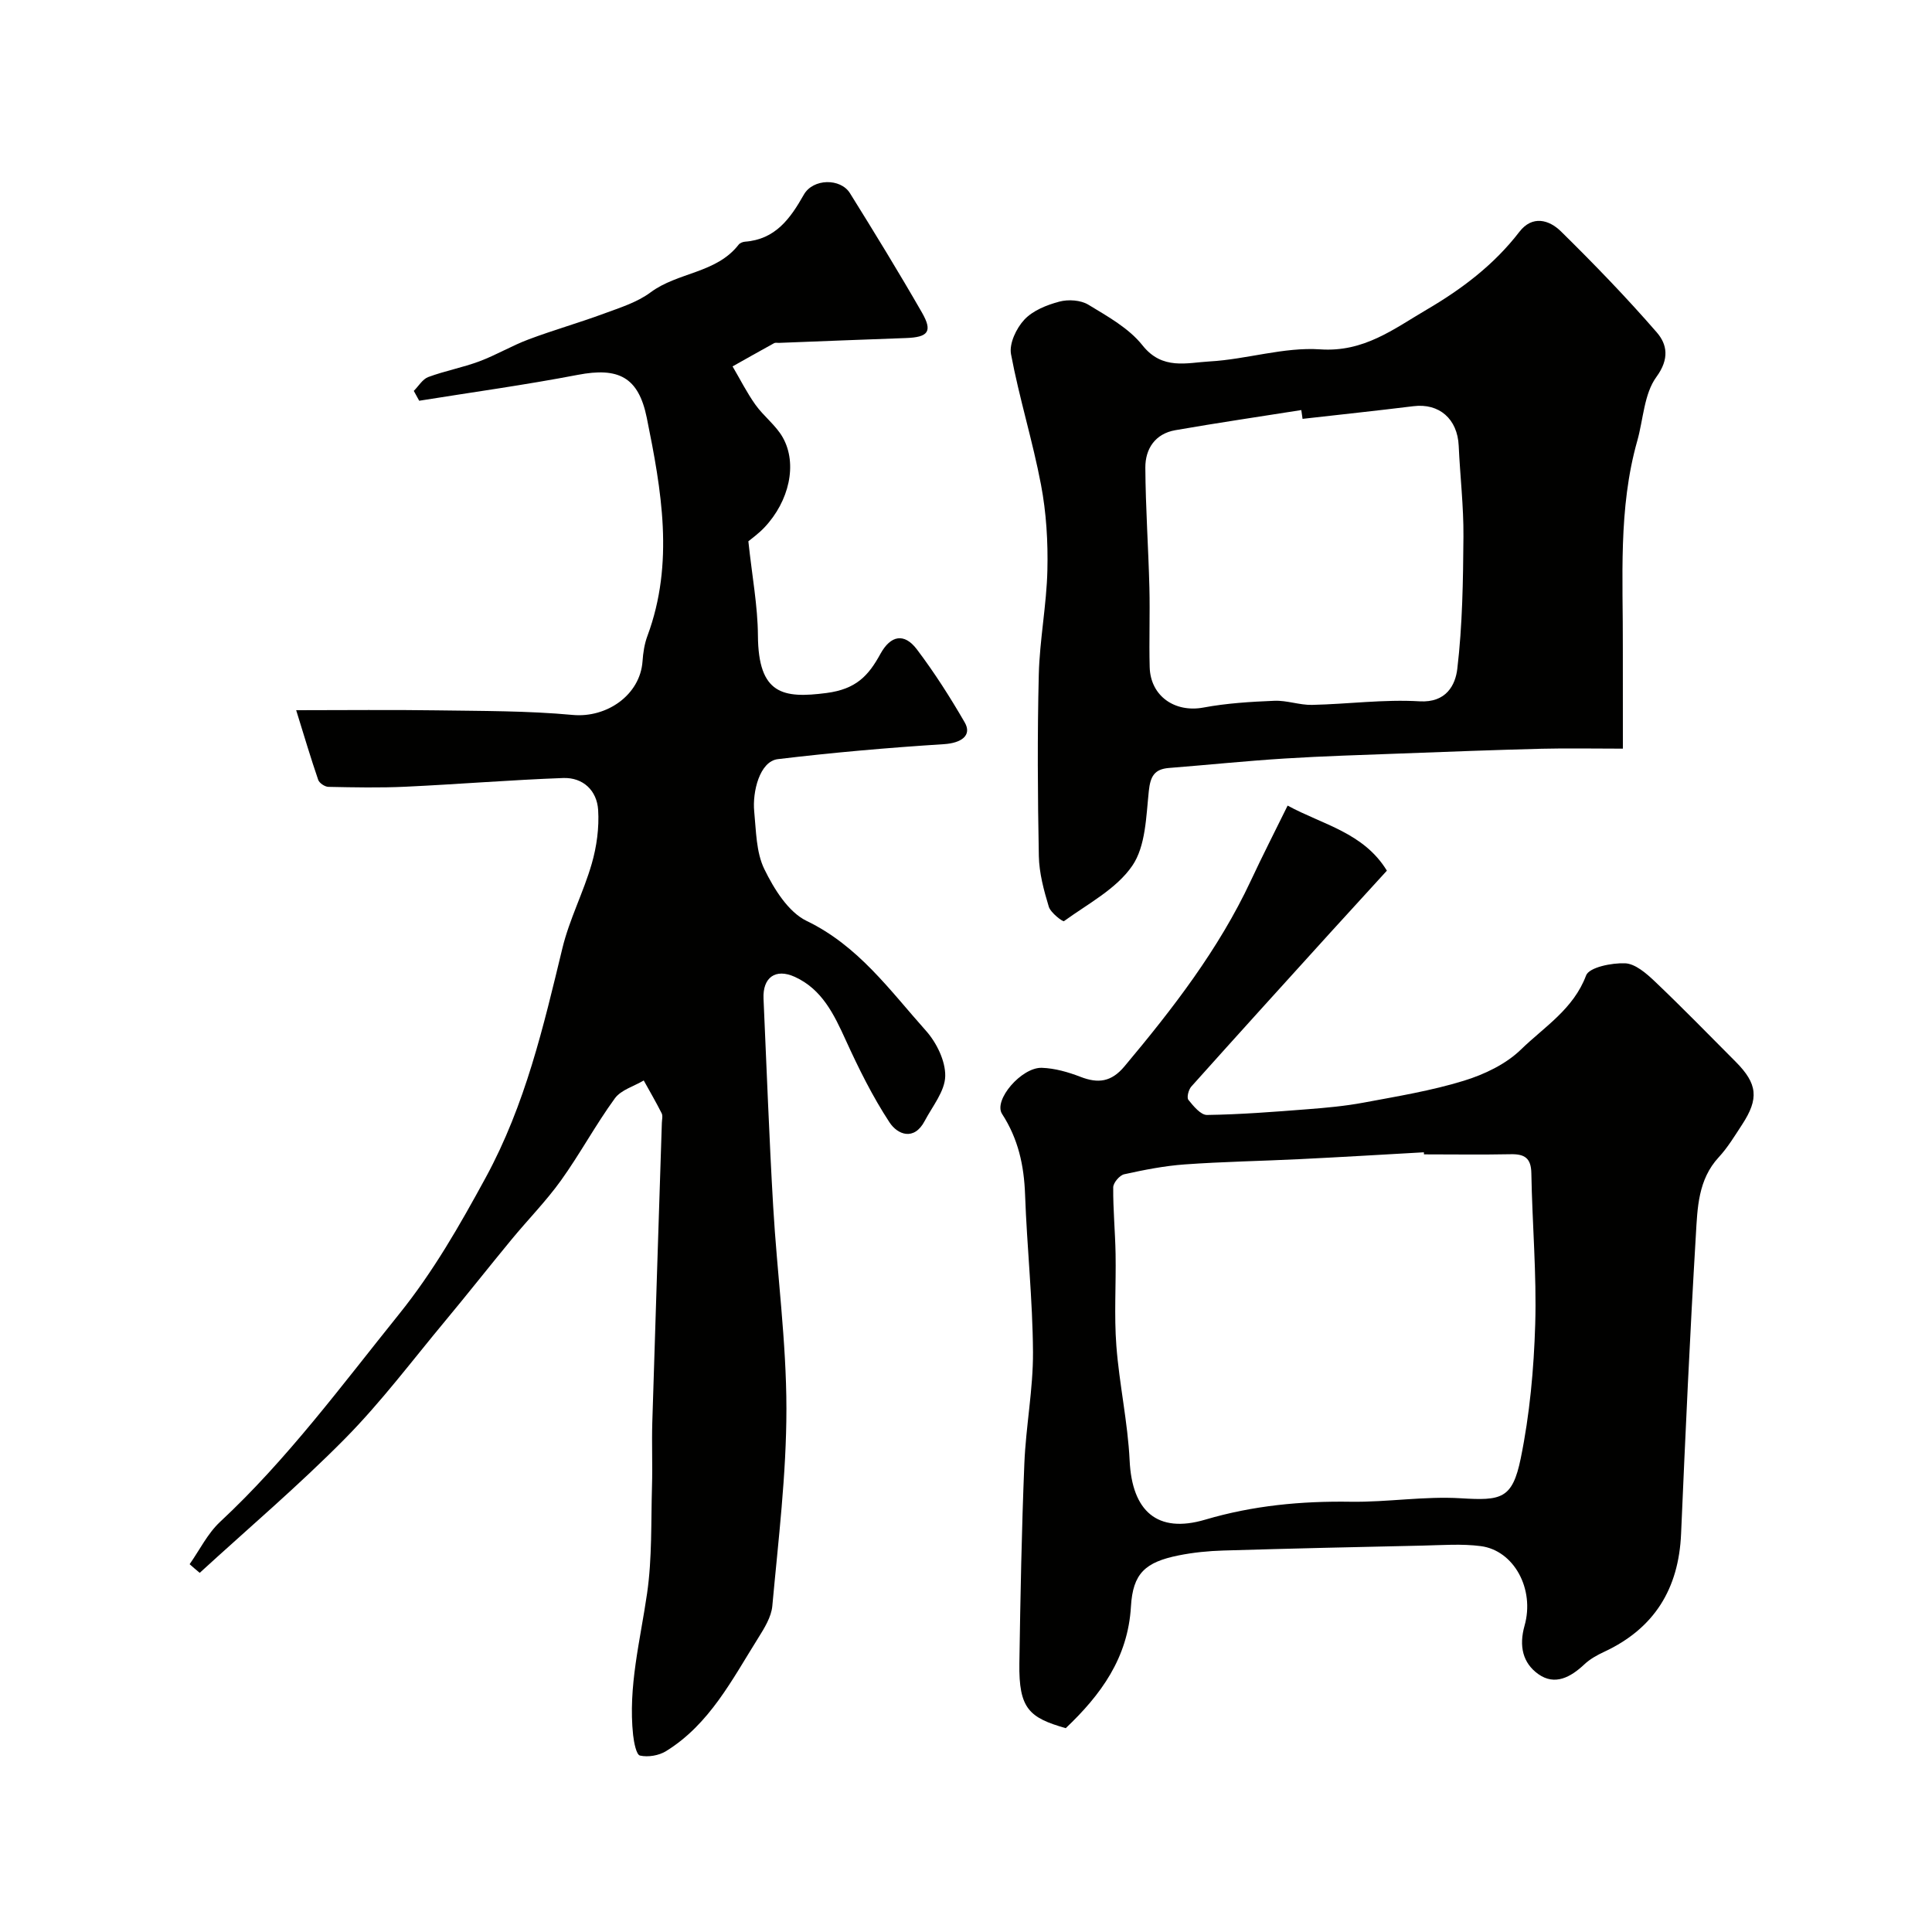
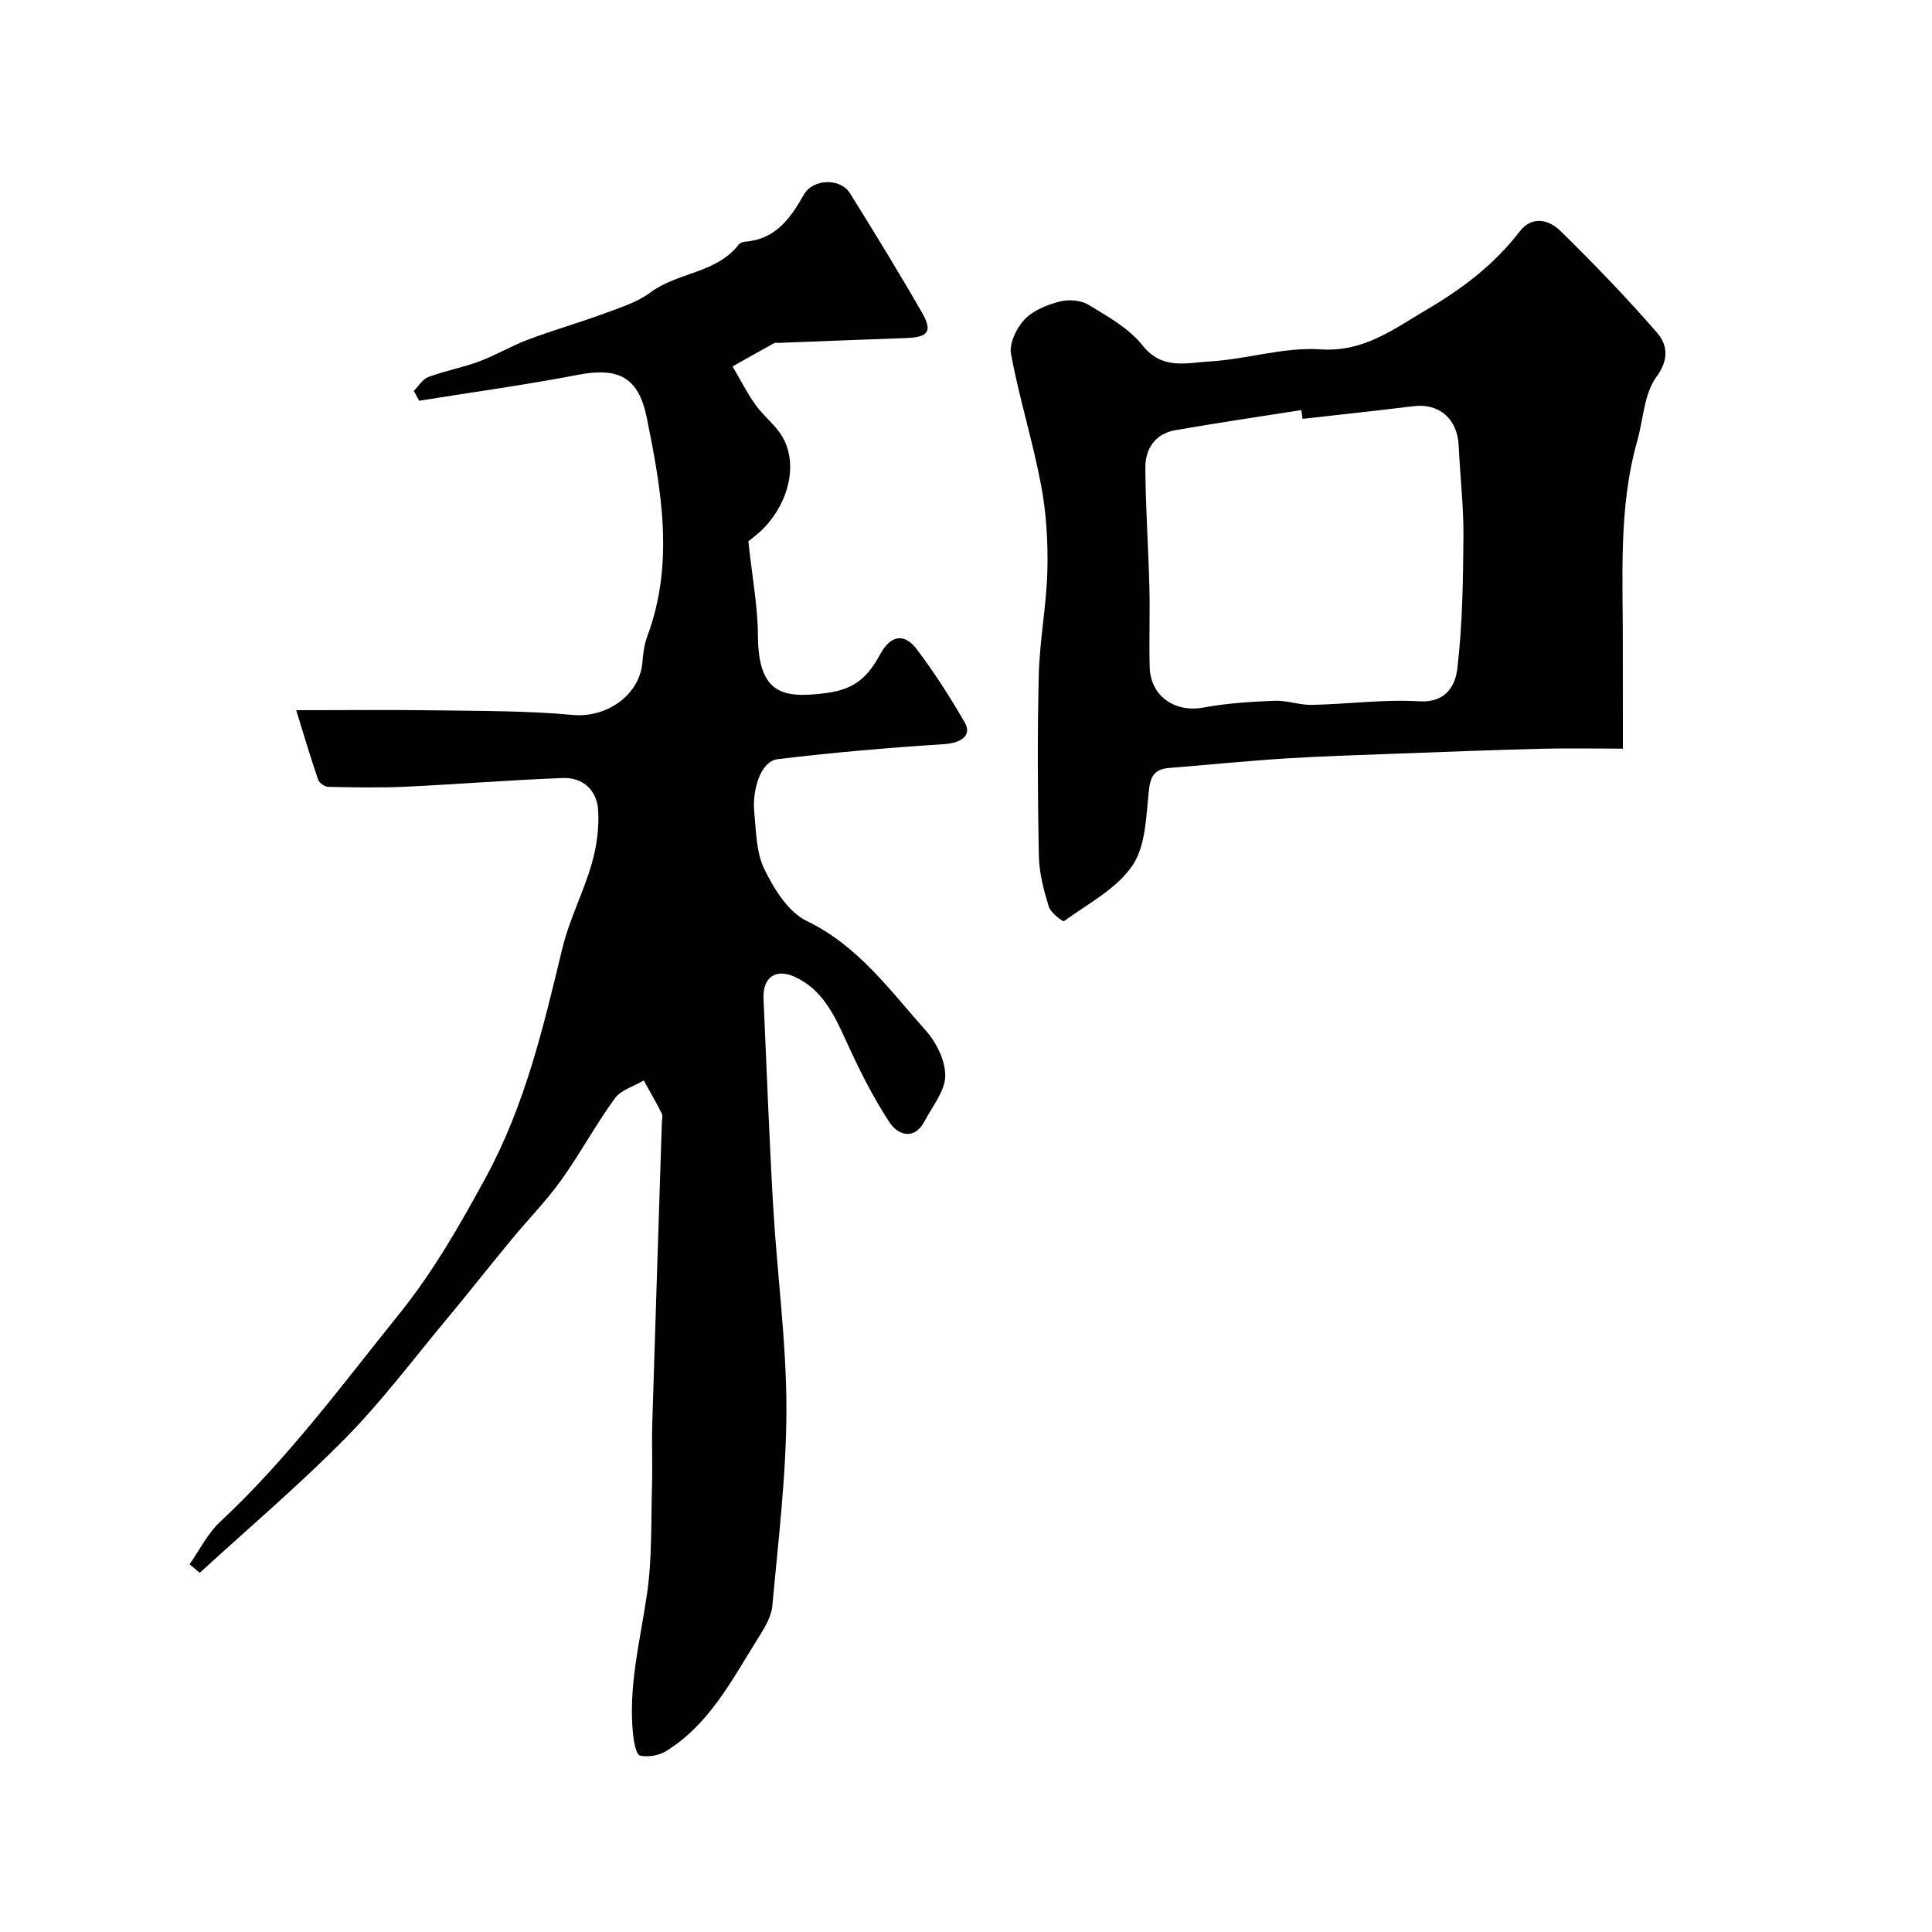
<svg xmlns="http://www.w3.org/2000/svg" enable-background="new 0 0 400 400" viewBox="0 0 400 400">
  <g fill="#010100">
    <path d="m39.26 323.85c2.07-2.94 3.72-6.35 6.3-8.76 13.95-12.99 25.18-28.25 37.06-43.01 7.1-8.82 12.55-18.37 17.96-28.31 8.2-15.1 11.92-31.18 15.86-47.46 1.44-5.96 4.36-11.55 6.07-17.47 1.03-3.56 1.56-7.46 1.33-11.14-.25-4.01-3.1-6.77-7.25-6.62-10.87.4-21.73 1.29-32.6 1.8-5.32.25-10.66.14-15.99.03-.74-.01-1.89-.78-2.12-1.45-1.56-4.54-2.92-9.14-4.56-14.42 10.39 0 19.7-.11 29.01.03 9.42.14 18.89.08 28.25.95 7.03.65 13.96-4.12 14.45-11.12.12-1.77.4-3.61 1.02-5.26 5.59-15.08 2.9-30.15-.14-45.14-1.72-8.48-5.89-10.5-14.29-8.89-10.89 2.09-21.88 3.6-32.83 5.36-.37-.68-.75-1.36-1.12-2.04.99-.98 1.81-2.43 3-2.87 3.45-1.28 7.13-1.96 10.58-3.25 3.48-1.3 6.71-3.24 10.19-4.54 5.13-1.93 10.43-3.43 15.57-5.33 3.32-1.23 6.89-2.33 9.67-4.4 5.64-4.21 13.63-3.93 18.25-9.89.26-.34.84-.57 1.3-.61 6.3-.47 9.37-4.75 12.19-9.73 1.91-3.38 7.6-3.45 9.55-.32 5.09 8.17 10.12 16.38 14.91 24.72 2.26 3.94 1.31 5.12-3.35 5.28-8.76.31-17.51.66-26.27 1-.33.01-.73-.09-.99.06-2.88 1.58-5.74 3.2-8.6 4.81 1.56 2.65 2.95 5.43 4.73 7.93 1.71 2.4 4.25 4.27 5.67 6.79 3.08 5.47 1.34 13.18-3.81 18.63-1.25 1.32-2.77 2.39-3.32 2.86.77 7.23 1.94 13.37 1.98 19.5.08 12.23 5.22 13.07 14.18 11.91 6.17-.8 8.71-3.59 11.18-8.1 2.13-3.87 4.94-4.38 7.54-.95 3.63 4.8 6.89 9.91 9.91 15.13 1.58 2.73-.74 4.28-4.28 4.51-11.49.73-22.97 1.73-34.39 3.1-3.8.45-5.3 6.8-4.91 10.81.4 4.05.39 8.47 2.1 11.97 2 4.09 4.95 8.88 8.76 10.72 10.72 5.17 17.26 14.41 24.72 22.76 2.18 2.45 4.03 6.23 3.97 9.36s-2.64 6.24-4.25 9.29c-2.21 4.2-5.63 2.83-7.29.29-3.52-5.36-6.4-11.19-9.07-17.05-2.43-5.33-4.9-10.5-10.53-13.07-4.02-1.83-6.68.15-6.48 4.52.65 14.35 1.16 28.7 2 43.04.81 13.96 2.73 27.9 2.74 41.84 0 13.62-1.68 27.25-2.92 40.85-.21 2.3-1.66 4.61-2.94 6.66-5.39 8.58-10.05 17.83-19.07 23.4-1.48.91-3.72 1.29-5.39.91-.76-.17-1.25-2.72-1.42-4.24-1.07-9.97 1.48-19.57 2.89-29.33 1.06-7.32.8-14.83 1.02-22.26.13-4.36-.07-8.74.06-13.1.63-20.69 1.32-41.38 1.98-62.07.02-.67.23-1.45-.04-1.98-1.16-2.3-2.46-4.53-3.71-6.79-2.03 1.21-4.7 1.95-5.98 3.7-3.98 5.47-7.21 11.49-11.15 16.99-3.1 4.32-6.88 8.15-10.27 12.27-4.59 5.56-9.05 11.23-13.66 16.77-6.83 8.2-13.27 16.8-20.75 24.38-9.59 9.72-20.04 18.59-30.12 27.83-.72-.59-1.41-1.19-2.09-1.79z" />
-     <path d="m266.59 166.79c7.29 3.97 15.72 5.58 20.55 13.47-3.85 4.22-7.74 8.46-11.61 12.72-9.65 10.64-19.31 21.28-28.89 31.99-.57.64-.98 2.27-.59 2.75 1.04 1.29 2.55 3.14 3.85 3.12 6.92-.1 13.83-.64 20.74-1.18 3.92-.3 7.85-.66 11.71-1.38 6.95-1.3 13.98-2.45 20.71-4.52 4.25-1.3 8.73-3.44 11.85-6.48 4.81-4.68 10.85-8.34 13.47-15.32.63-1.69 5.31-2.63 8.08-2.52 2.11.09 4.4 2.09 6.14 3.74 5.71 5.43 11.21 11.08 16.77 16.66 4.51 4.54 4.84 7.61 1.31 13-1.52 2.32-2.97 4.74-4.84 6.76-4.28 4.63-4.4 10.5-4.73 16.1-1.23 20.61-2.17 41.24-3.06 61.86-.49 11.37-5.52 19.58-15.92 24.43-1.47.68-2.96 1.51-4.12 2.61-2.83 2.66-6.09 4.43-9.5 2.02-3.26-2.31-4.05-5.84-2.87-10.03 2.16-7.63-2.22-15.58-9.04-16.48-3.95-.52-8.03-.2-12.05-.11-13.76.29-27.52.61-41.28 1.02-3.09.09-6.22.4-9.25 1.01-6.9 1.39-9.47 3.71-9.87 10.57-.62 10.68-6.25 18.32-13.5 25.2-7.52-2.16-9.75-3.98-9.6-13.45.21-13.77.47-27.54 1.03-41.3.31-7.72 1.83-15.41 1.79-23.11-.07-10.88-1.25-21.74-1.64-32.62-.22-6.03-1.4-11.5-4.76-16.69-1.85-2.86 4.04-9.69 8.23-9.55 2.7.09 5.47.89 8.01 1.87 3.67 1.42 6.39 1.06 9.09-2.16 10.01-11.95 19.5-24.21 26.16-38.43 2.4-5.14 5-10.23 7.63-15.57zm28.23 72.21c-.01-.14-.02-.29-.02-.43-8.58.48-17.16 1-25.75 1.42-7.92.39-15.86.52-23.77 1.09-4.21.3-8.4 1.13-12.53 2.04-.95.21-2.27 1.77-2.27 2.71-.04 4.6.41 9.21.49 13.82.11 6.32-.32 12.68.16 18.97.6 7.96 2.37 15.84 2.75 23.79.5 10.43 5.7 15.16 15.64 12.22 9.92-2.93 19.89-3.87 30.15-3.71 7.58.11 15.22-1.18 22.76-.72 8.37.51 10.69.18 12.42-8.25 1.86-9.09 2.72-18.48 3-27.77.31-10.4-.62-20.83-.8-31.26-.05-3.15-1.39-4.01-4.26-3.95-5.99.12-11.98.03-17.97.03z" />
    <path d="m336 155c-6.13 0-11.48-.11-16.83.02-9.77.25-19.53.62-29.29.99-7.95.3-15.92.53-23.86 1.03-8.01.5-16 1.33-24 1.96-3.02.24-3.85 1.74-4.17 4.77-.56 5.29-.64 11.41-3.42 15.47-3.3 4.82-9.2 7.88-14.14 11.47-.25.18-2.77-1.73-3.15-2.99-1.03-3.4-1.99-6.97-2.06-10.49-.24-12.52-.32-25.05-.01-37.56.18-7.21 1.61-14.39 1.78-21.6.14-5.89-.22-11.91-1.32-17.7-1.72-9.08-4.51-17.95-6.21-27.04-.41-2.19 1.1-5.38 2.76-7.15 1.76-1.89 4.64-3.04 7.24-3.73 1.85-.5 4.43-.33 6.02.64 4 2.43 8.39 4.86 11.21 8.42 4.1 5.17 9.2 3.58 13.9 3.32 7.66-.43 15.35-3.01 22.88-2.5 9.06.62 15.19-4.2 22.03-8.21 7.31-4.28 13.97-9.31 19.2-16.11 2.68-3.49 6.15-2.53 8.62-.1 6.85 6.74 13.55 13.66 19.84 20.91 2.13 2.46 2.67 5.46-.08 9.22-2.56 3.5-2.7 8.76-3.96 13.23-3.98 14.07-2.93 28.49-2.99 42.84-.01 6.78.01 13.57.01 20.89zm-66.32-68.28c-.09-.61-.17-1.22-.26-1.82-8.7 1.38-17.42 2.65-26.1 4.17-4.15.73-6.21 3.85-6.19 7.75.05 8.28.63 16.55.84 24.82.14 5.49-.09 10.99.06 16.48.16 6.02 5.23 9.47 11.13 8.37 4.82-.9 9.77-1.2 14.68-1.4 2.58-.11 5.2.9 7.79.85 7.43-.16 14.89-1.18 22.27-.74 5.54.33 7.43-3.39 7.82-6.74 1.07-9.06 1.2-18.25 1.27-27.39.05-6.25-.7-12.51-.98-18.77-.25-5.57-4.04-8.87-9.38-8.2-7.63.94-15.3 1.75-22.95 2.62z" />
  </g>
</svg>